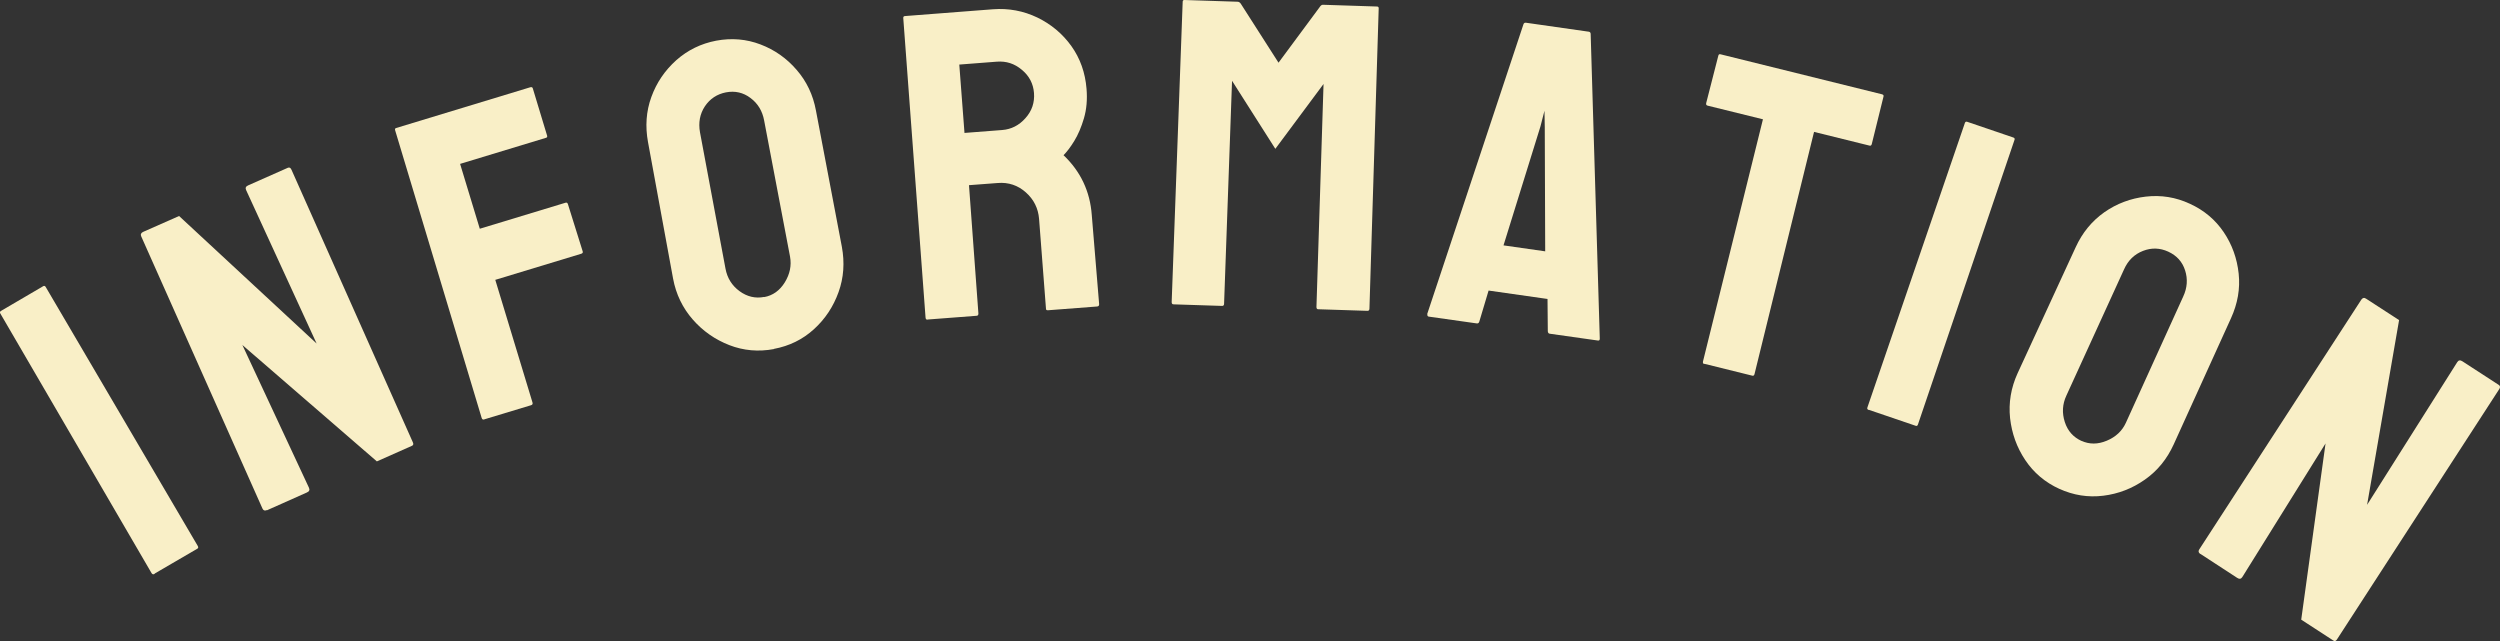
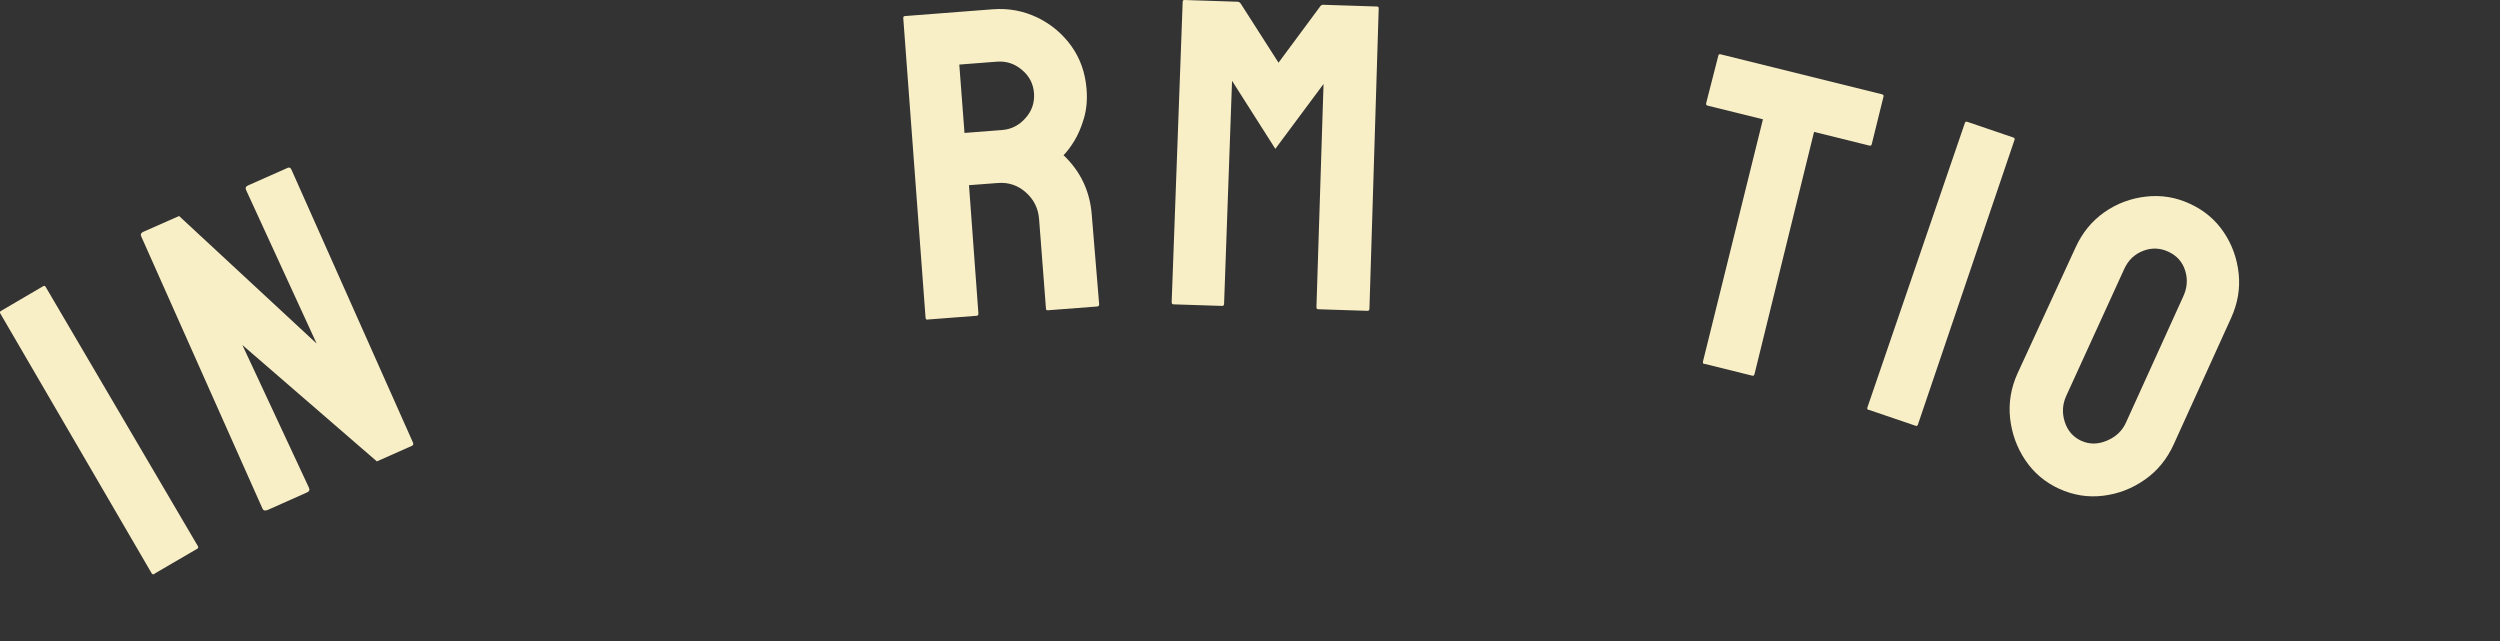
<svg xmlns="http://www.w3.org/2000/svg" id="Layer_2" viewBox="0 0 172.68 44.28">
  <rect x="0" y="0" width="172.68" height="44.28" fill="#333333" stroke="none" />
  <defs>
    <style>.cls-1{fill:#f9efc7;}</style>
  </defs>
  <g id="_イヤー_2">
    <g>
      <path class="cls-1" d="M10.68,39.64c-.09,.05-.16,.03-.21-.05L.02,21.65c-.04-.07-.03-.12,.04-.17l2.92-1.71c.07-.04,.12-.03,.17,.04l10.51,17.9c.05,.09,.04,.15-.03,.19l-2.95,1.72Z" />
      <path class="cls-1" d="M18.44,35.23c-.15,.07-.25,.03-.31-.1L9.76,16.34c-.07-.15-.02-.25,.12-.32l2.49-1.1,9.5,8.81-4.87-10.6c-.07-.15-.02-.26,.15-.33l2.73-1.21c.11-.05,.2,0,.26,.15l8.38,18.82c.05,.11,.03,.19-.06,.23l-2.43,1.08-9.29-8.04,4.6,9.86c.07,.15,.02,.26-.15,.33l-2.76,1.23Z" />
-       <path class="cls-1" d="M33.46,28.97c-.1,.03-.16,0-.19-.1l-5.98-19.88c-.02-.08,0-.13,.08-.15l9.25-2.81c.1-.03,.16,0,.18,.07l.99,3.27c.02,.08,0,.13-.08,.15l-5.93,1.8,1.36,4.48,5.93-1.8c.08-.02,.13,.01,.16,.11l1.02,3.26c.02,.08-.01,.13-.11,.16l-5.93,1.8,2.57,8.47c.03,.1,0,.16-.1,.19l-3.24,.98Z" />
-       <path class="cls-1" d="M53.46,24.11c-1.07,.2-2.1,.11-3.08-.27-.98-.38-1.83-.97-2.53-1.77-.7-.8-1.16-1.75-1.36-2.83l-1.73-9.42c-.2-1.09-.13-2.13,.23-3.12,.36-.99,.93-1.83,1.72-2.54,.79-.7,1.71-1.15,2.76-1.35,1.07-.2,2.09-.11,3.06,.26,.97,.37,1.8,.95,2.49,1.75,.69,.79,1.14,1.73,1.34,2.82l1.79,9.41c.2,1.09,.13,2.13-.23,3.13-.36,1-.92,1.85-1.7,2.56-.78,.71-1.7,1.16-2.77,1.36Zm-.67-3.59c.59-.11,1.07-.45,1.42-1.02,.35-.57,.47-1.16,.36-1.77l-1.79-9.41c-.12-.65-.43-1.17-.94-1.55-.5-.38-1.07-.51-1.7-.39-.61,.12-1.1,.44-1.45,.96-.35,.53-.46,1.13-.34,1.8l1.76,9.41c.12,.65,.44,1.17,.97,1.56,.52,.38,1.09,.52,1.7,.4Z" />
      <path class="cls-1" d="M64.06,22.08c-.08,0-.12-.04-.13-.14l-1.54-20.7c0-.08,.03-.12,.11-.13l6.09-.47c1.08-.08,2.1,.11,3.06,.57,.95,.46,1.74,1.12,2.35,1.97,.61,.85,.96,1.84,1.05,2.96,.06,.74,0,1.42-.18,2.03s-.4,1.13-.67,1.57c-.27,.44-.52,.76-.74,.98,1.18,1.12,1.83,2.5,1.95,4.12l.51,6.17c0,.1-.04,.15-.14,.16l-3.4,.26c-.08,0-.12-.02-.13-.08l-.48-6.24c-.06-.72-.36-1.33-.91-1.82s-1.2-.71-1.94-.65l-1.99,.15,.65,8.86c0,.1-.03,.15-.11,.16l-3.4,.26Zm2.58-12.9l2.59-.2c.62-.05,1.16-.32,1.6-.82,.45-.5,.64-1.08,.59-1.74-.05-.64-.33-1.18-.84-1.6-.51-.43-1.08-.61-1.73-.56l-2.59,.2,.36,4.73Z" />
      <path class="cls-1" d="M81.05,21.02c-.08,0-.12-.05-.12-.16L81.69,.12c0-.08,.04-.12,.12-.12l3.68,.12c.08,0,.15,.05,.21,.13l2.61,4.08,2.88-3.89c.06-.08,.13-.12,.21-.11l3.71,.12c.08,0,.12,.04,.12,.12l-.64,20.75c0,.1-.05,.15-.13,.15l-3.41-.11c-.08,0-.12-.05-.12-.16l.49-15.4-3.33,4.48-2.99-4.7-.55,15.4c0,.1-.05,.15-.13,.15l-3.41-.11Z" />
-       <path class="cls-1" d="M98.58,21.69L105.23,1.67c.03-.08,.09-.11,.17-.1l4.34,.62c.08,.01,.12,.06,.13,.14l.63,21.06c0,.1-.04,.15-.14,.13l-3.32-.47c-.08-.01-.12-.07-.13-.17l-.02-2.23-4.07-.58-.64,2.14c-.03,.1-.09,.14-.17,.13l-3.32-.47c-.08-.01-.11-.07-.1-.17Zm5.28-4.74l2.87,.41-.03-8.58-.02-1.13-.28,1.09-2.55,8.21Z" />
      <path class="cls-1" d="M117.71,25.14c-.08-.02-.1-.08-.08-.18l4.14-16.72-3.81-.94c-.1-.02-.13-.08-.11-.18l.84-3.28c.02-.08,.07-.11,.15-.09l11.14,2.76c.1,.02,.14,.08,.12,.15l-.81,3.28c-.02,.1-.08,.14-.15,.12l-3.84-.95-4.11,16.72c-.02,.1-.08,.14-.15,.12l-3.31-.82Z" />
      <path class="cls-1" d="M129.08,28.32c-.1-.03-.13-.1-.09-.19l6.73-19.64c.03-.08,.08-.1,.15-.08l3.2,1.09c.08,.03,.1,.08,.08,.15l-6.67,19.66c-.03,.1-.09,.13-.16,.1l-3.23-1.1Z" />
      <path class="cls-1" d="M142.25,33.77c-.99-.45-1.78-1.12-2.36-1.99-.59-.88-.93-1.84-1.05-2.9-.11-1.06,.06-2.09,.52-3.1l4.01-8.7c.46-1.01,1.12-1.81,1.98-2.42,.86-.6,1.82-.96,2.87-1.08,1.05-.12,2.06,.04,3.03,.49,.99,.45,1.77,1.11,2.35,1.97s.92,1.82,1.03,2.86c.11,1.05-.07,2.07-.53,3.08l-3.96,8.72c-.46,1.01-1.12,1.82-1.99,2.43-.87,.61-1.82,.98-2.87,1.11-1.05,.13-2.06-.03-3.05-.48Zm1.52-3.32c.55,.25,1.13,.25,1.75-.01,.62-.26,1.06-.67,1.32-1.24l3.96-8.72c.28-.6,.32-1.21,.13-1.8-.19-.6-.58-1.03-1.17-1.3-.57-.26-1.15-.28-1.74-.05-.59,.23-1.03,.65-1.31,1.28l-3.98,8.71c-.28,.6-.31,1.21-.11,1.83s.59,1.05,1.16,1.31Z" />
-       <path class="cls-1" d="M151.99,38.27c-.14-.09-.16-.19-.09-.31l11.2-17.26c.09-.13,.2-.16,.33-.07l2.28,1.48-2.21,12.76,6.23-9.86c.09-.14,.21-.15,.36-.05l2.51,1.63c.1,.07,.11,.17,.02,.3l-11.21,17.29c-.07,.1-.14,.12-.23,.07l-2.23-1.45,1.68-12.17-5.75,9.23c-.09,.14-.21,.15-.36,.05l-2.53-1.65Z" />
    </g>
  </g>
</svg>